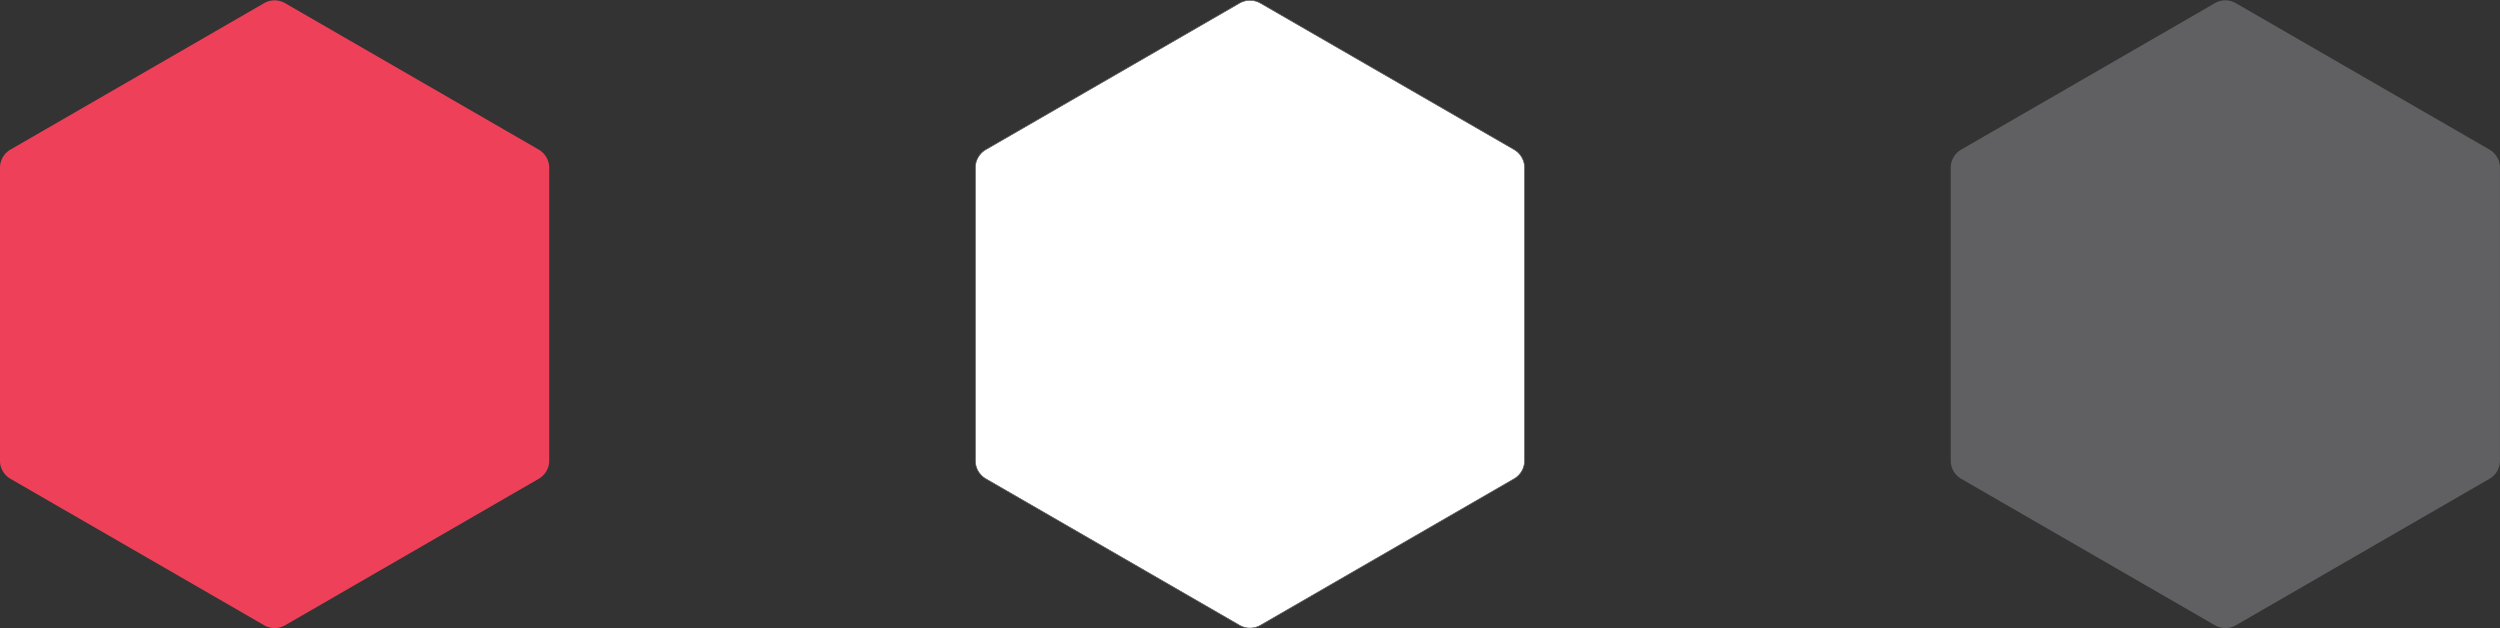
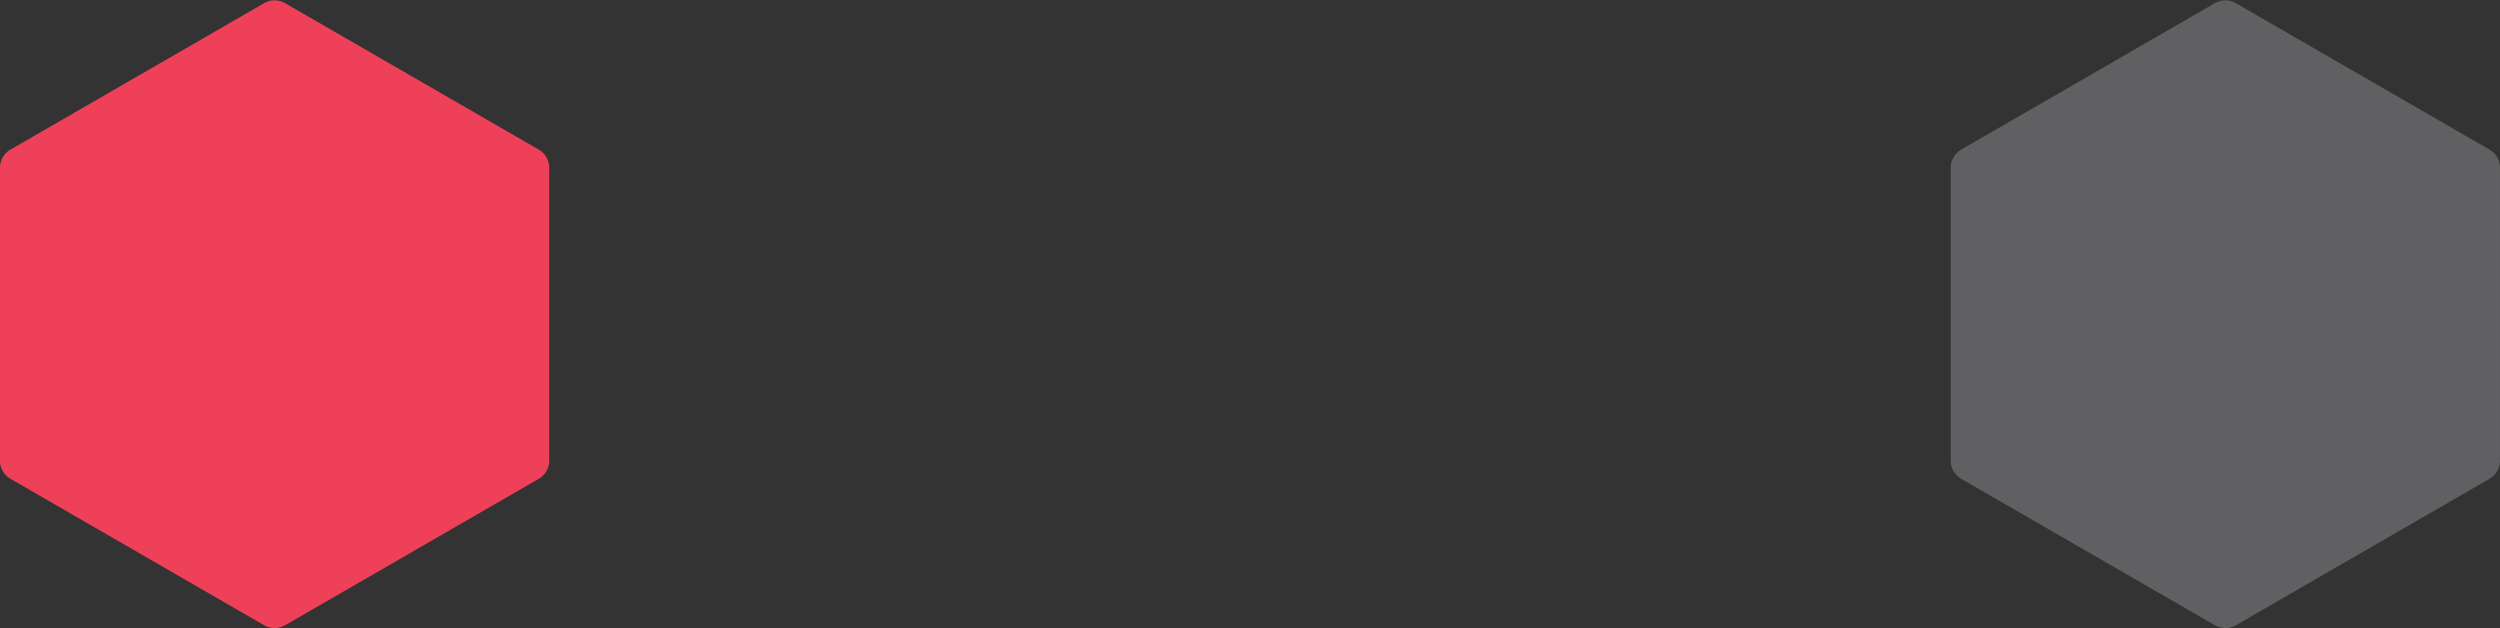
<svg xmlns="http://www.w3.org/2000/svg" id="Слой_1" data-name="Слой 1" viewBox="0 0 891.96 224.21">
  <rect x="0" y="0" width="891.96" height="224.21" fill="#333333" stroke="none" />
  <defs>
    <style>.cls-1{fill:#fff;stroke:#606062;stroke-miterlimit:10;stroke-width:0.25px;}.cls-2{fill:#ee4058;}.cls-3{fill:#606062;}</style>
  </defs>
-   <path class="cls-1" d="M472,157.08l90.5-52.24a7.46,7.46,0,0,1,7.48,0l90.5,52.24a7.5,7.5,0,0,1,3.74,6.49V268.06a7.5,7.5,0,0,1-3.74,6.48L570,326.79a7.46,7.46,0,0,1-7.48,0L472,274.54a7.5,7.5,0,0,1-3.74-6.48V163.57A7.5,7.5,0,0,1,472,157.08Z" transform="translate(-120.27 -103.71)" />
  <path class="cls-2" d="M124,157.08l90.5-52.24a7.46,7.46,0,0,1,7.48,0l90.5,52.24a7.5,7.5,0,0,1,3.74,6.49V268.06a7.5,7.5,0,0,1-3.74,6.48L222,326.79a7.46,7.46,0,0,1-7.48,0L124,274.54a7.5,7.5,0,0,1-3.74-6.48V163.57A7.5,7.5,0,0,1,124,157.08Z" transform="translate(-120.27 -103.71)" />
  <path class="cls-3" d="M820,157.08l90.5-52.24a7.46,7.46,0,0,1,7.48,0l90.5,52.24a7.5,7.5,0,0,1,3.74,6.49V268.06a7.5,7.5,0,0,1-3.74,6.48L918,326.79a7.46,7.46,0,0,1-7.48,0L820,274.54a7.5,7.5,0,0,1-3.74-6.48V163.57A7.5,7.5,0,0,1,820,157.08Z" transform="translate(-120.27 -103.71)" />
</svg>